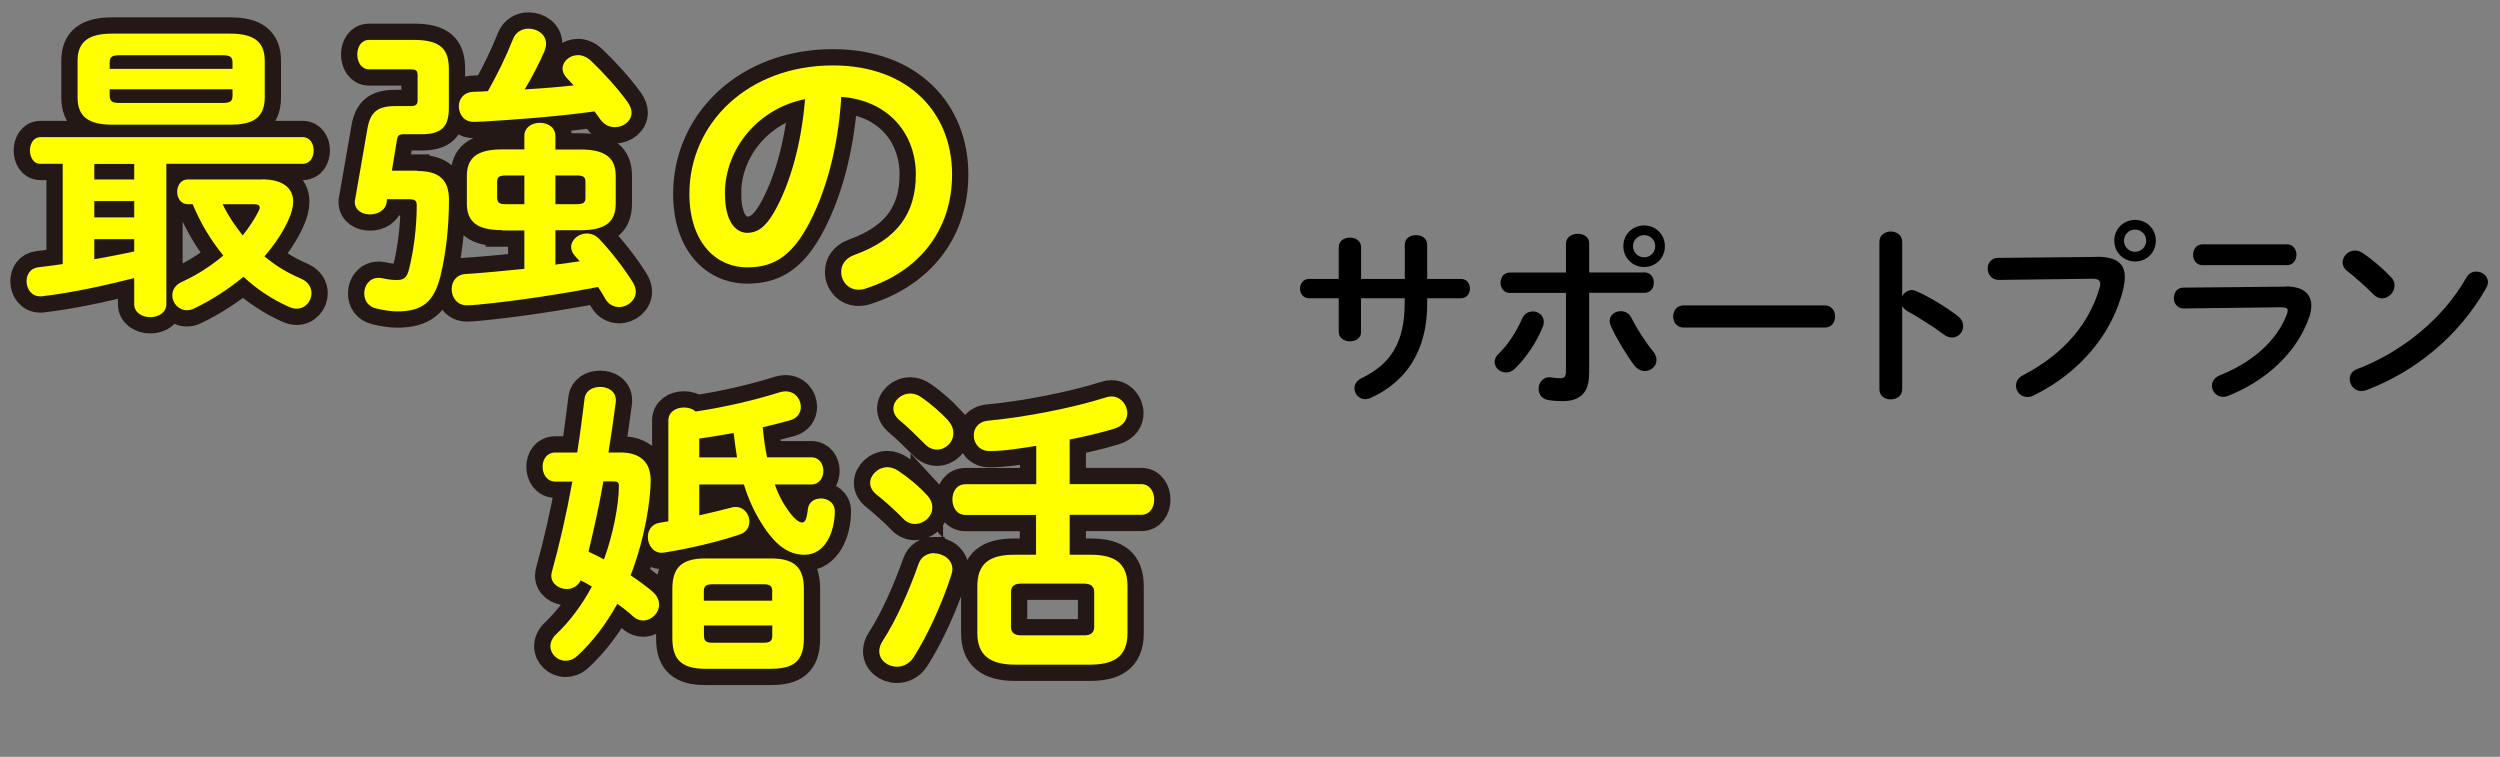
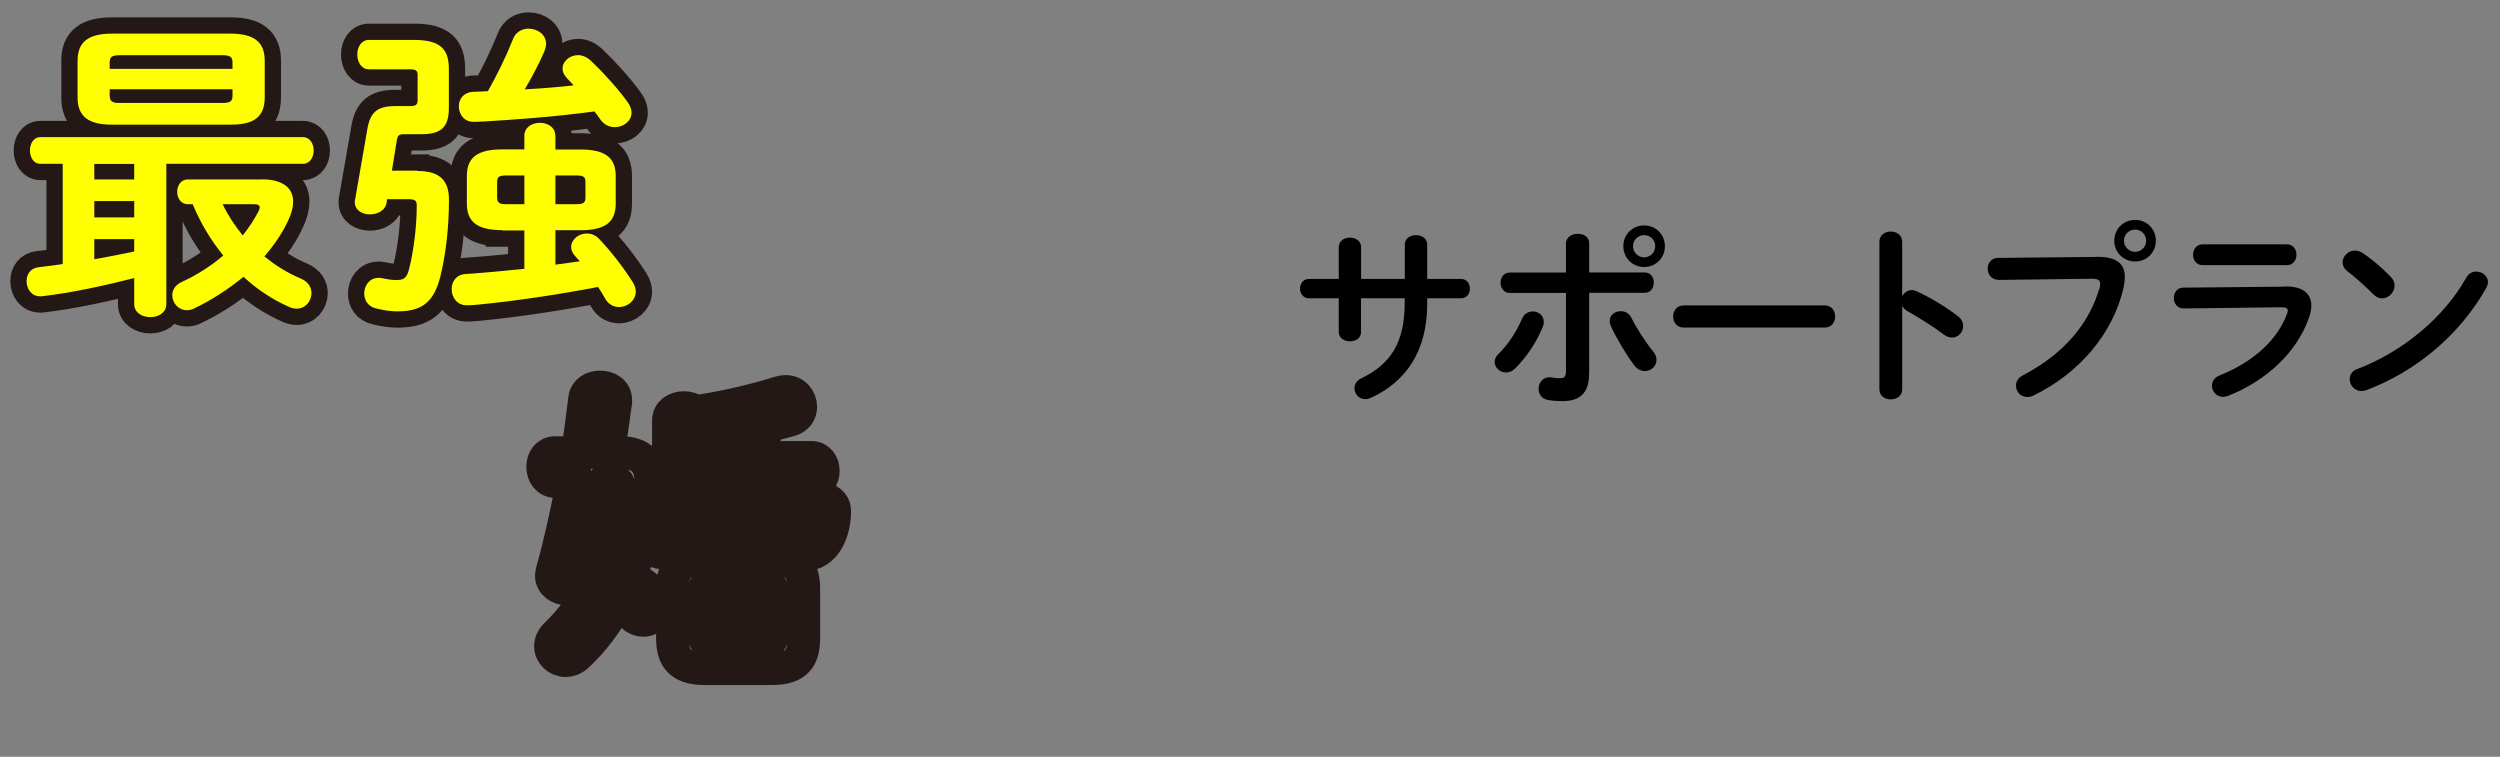
<svg xmlns="http://www.w3.org/2000/svg" id="_レイヤー_2" data-name="レイヤー 2" width="230.42" height="69.75" viewBox="0 0 230.42 69.75">
  <rect x="0" y="0" width="230.42" height="69.75" fill="#808080" stroke="none" />
  <defs>
    <style>
      .cls-1 {
        fill: none;
        stroke: #231815;
        stroke-width: 3px;
      }

      .cls-2 {
        fill: #ff0;
      }
    </style>
  </defs>
  <g id="_レイヤー_1-2" data-name="レイヤー 1">
    <g>
      <path d="M125.45,30.59c0,.59-.52.87-1.03.87s-1.03-.29-1.03-.87v-3.1h-2.75c-.53,0-.82-.45-.82-.89s.29-.89.82-.89h2.75v-2.92c0-.61.52-.89,1.03-.89s1.03.29,1.03.89v2.92h4.03v-3.17c0-.59.52-.87,1.03-.87s1.03.29,1.03.87v3.17h3.12c.55,0,.82.45.82.89s-.27.89-.82.89h-3.12v.55c0,4.33-1.98,7.18-5.22,8.64-.16.07-.32.11-.48.11-.59,0-1-.48-1-1,0-.36.18-.71.66-.94,2.64-1.27,3.97-3.24,3.97-6.95v-.41h-4.03v3.1Z" />
      <path d="M141.26,28.7c.52,0,1.03.37,1.03.96,0,.14-.02.29-.09.45-.57,1.41-1.46,2.76-2.55,3.85-.27.27-.57.37-.84.37-.57,0-1.05-.45-1.05-.96,0-.27.11-.53.38-.78.89-.87,1.62-2.01,2.16-3.24.2-.45.57-.64.96-.64ZM146.46,34.47c0,1.8-.89,2.5-2.44,2.5-.41,0-.87-.02-1.37-.11-.57-.11-.84-.55-.84-1.02,0-.53.36-1.07,1-1.07.05,0,.12,0,.2.02.34.05.55.07.77.07.39,0,.55-.12.55-.64v-7.22h-5.17c-.57,0-.86-.48-.86-.94s.29-.94.86-.94h5.17v-2.66c0-.61.55-.91,1.09-.91s1.05.29,1.05.87v2.69h5.1c.57,0,.86.46.86.94s-.29.94-.86.94h-5.1v7.47ZM152.34,32.35c.23.29.34.57.34.82,0,.59-.52,1.03-1.07,1.03-.34,0-.71-.16-1-.55-.7-.93-1.64-2.48-2.14-3.6-.07-.16-.11-.32-.11-.46,0-.57.5-.91,1.02-.91.39,0,.77.18.98.61.45.91,1.3,2.25,1.98,3.07ZM153.45,22.69c0,1.09-.84,1.92-1.91,1.92s-1.92-.84-1.92-1.92.84-1.91,1.92-1.91,1.91.84,1.91,1.91ZM152.56,22.69c0-.57-.45-1.02-1.02-1.02s-1.03.45-1.03,1.02.46,1.03,1.03,1.03,1.02-.46,1.02-1.03Z" />
      <path d="M168.18,28.15c.64,0,.96.5.96,1.02s-.32,1.02-.96,1.02h-13.01c-.64,0-.96-.52-.96-1.02s.32-1.02.96-1.02h13.01Z" />
      <path d="M175.33,27.29c.18-.32.5-.55.87-.55.16,0,.3.04.46.11,1.11.5,2.66,1.41,3.78,2.28.36.27.5.61.5.93,0,.57-.45,1.05-1.02,1.05-.23,0-.5-.07-.75-.27-1.03-.78-2.55-1.71-3.33-2.14-.25-.14-.41-.3-.52-.5v7.68c0,.62-.52.93-1.05.93s-1.05-.3-1.05-.93v-13.6c0-.62.53-.94,1.05-.94s1.05.32,1.05.94v5.01Z" />
      <path d="M193.24,23.67c1.87-.02,2.6.66,2.6,1.85,0,.3-.04.64-.12,1.02-.98,4.22-4.08,7.86-8.29,9.91-.21.11-.41.14-.59.14-.61,0-1.03-.5-1.03-1.05,0-.34.18-.71.62-.94,3.94-2.05,6.17-4.9,7.09-8.09.04-.14.05-.25.05-.36,0-.34-.23-.46-.75-.46l-8.59.11c-.68,0-1.03-.53-1.03-1.05,0-.48.32-.98.94-.98l9.09-.09ZM198.7,22.18c0,1.09-.84,1.92-1.91,1.92s-1.92-.84-1.92-1.92.84-1.91,1.92-1.91,1.91.84,1.91,1.91ZM195.76,22.18c0,.57.46,1.03,1.03,1.03s1.02-.46,1.02-1.03-.45-1.02-1.02-1.02-1.03.45-1.03,1.02Z" />
      <path d="M210.62,26.4c1.64-.02,2.41.68,2.41,1.76,0,.3-.05.64-.18,1.02-1.11,3.3-4.01,5.93-7.5,7.31-.16.05-.3.09-.45.09-.61,0-1.03-.52-1.03-1.03,0-.37.21-.75.73-.96,3.12-1.25,5.28-3.26,6.17-5.61.05-.14.09-.27.09-.36,0-.21-.18-.3-.57-.3l-9.02.11c-.61,0-.91-.48-.91-.96s.29-.96.87-.96l9.39-.09ZM210.77,22.52c.59,0,.89.48.89.96s-.3.96-.89.96h-7.77c-.57,0-.87-.48-.87-.96s.3-.96.87-.96h7.77Z" />
      <path d="M220.38,25.55c.23.23.32.5.32.77,0,.61-.54,1.18-1.14,1.18-.27,0-.55-.11-.8-.36-.8-.8-1.64-1.55-2.42-2.16-.3-.23-.43-.52-.43-.8,0-.55.52-1.09,1.14-1.09.23,0,.46.07.71.23.82.55,1.78,1.34,2.62,2.23ZM228.22,25.03c.55,0,1.09.39,1.09.98,0,.18-.07.37-.18.57-2.55,4.47-6.59,7.7-11.01,9.37-.18.07-.34.09-.48.09-.64,0-1.07-.55-1.07-1.09,0-.39.2-.77.7-.94,4.04-1.53,7.91-4.62,10.05-8.43.21-.39.57-.55.91-.55Z" />
    </g>
    <g>
      <g>
        <path class="cls-1" d="M15.33,28.03c0,.8-.74,1.2-1.48,1.2s-1.48-.4-1.48-1.2v-2.4c-2.91.74-5.87,1.37-8.53,1.68h-.14c-.8,0-1.25-.68-1.25-1.4,0-.6.34-1.2,1.11-1.28.71-.09,1.45-.17,2.22-.29v-9.24h-2.05c-.66,0-.97-.63-.97-1.23s.31-1.23.97-1.23h24.18c.66,0,1,.6,1,1.23s-.34,1.23-1,1.23h-12.58v12.92ZM10.34,11.49c-2.22,0-3.19-.77-3.19-2.51v-3.37c0-1.74.97-2.51,3.19-2.51h10.87c2.22,0,3.19.77,3.19,2.51v3.37c0,2.08-1.37,2.51-3.19,2.51h-10.87ZM8.69,15.11v1.43h3.68v-1.43h-3.68ZM8.69,18.53v1.51h3.68v-1.51h-3.68ZM8.69,23.89c1.23-.2,2.45-.46,3.68-.71v-1.14h-3.68v1.85ZM21.43,5.75c0-.48-.2-.66-.91-.66h-9.5c-.71,0-.91.17-.91.66v.6h11.32v-.6ZM20.52,9.49c.71,0,.91-.17.91-.66v-.6h-11.32v.6c0,.6.4.66.91.66h9.5ZM24.14,16.53c1.88,0,2.88.77,2.88,2.05,0,.48-.14,1.06-.43,1.68-.51,1.14-1.28,2.28-2.22,3.37,1,.83,2.14,1.54,3.37,2.05.68.29.97.83.97,1.34,0,.71-.54,1.43-1.37,1.43-.23,0-.46-.06-.71-.17-1.54-.68-2.97-1.63-4.19-2.77-1.34,1.11-2.91,2.14-4.59,2.94-.23.11-.43.14-.63.14-.77,0-1.34-.66-1.34-1.37,0-.48.26-.97.91-1.25,1.43-.66,2.68-1.48,3.79-2.42-1.17-1.43-2.11-3.02-2.82-4.73h-.46c-.63,0-.97-.57-.97-1.14s.34-1.14.97-1.14h6.84ZM20.52,18.82c.49,1.03,1.14,2,1.85,2.88.57-.71,1.05-1.45,1.43-2.17.08-.17.14-.31.14-.4,0-.23-.2-.31-.57-.31h-2.85Z" />
        <path class="cls-1" d="M38.47,15.76c2.08,0,2.91.88,2.91,2.65,0,2.6-.29,5.02-.8,7.1-.6,2.34-1.68,3.19-3.96,3.19-.54,0-1.2-.09-1.91-.26-.8-.17-1.14-.77-1.14-1.4,0-.71.48-1.43,1.31-1.43.11,0,.2,0,.34.03.51.11.91.17,1.34.17.66,0,.94-.2,1.14-1,.43-1.68.71-3.94.71-5.85,0-.48-.14-.6-.8-.6h-1.94l-.03.26c-.09.77-.83,1.14-1.54,1.14s-1.4-.37-1.4-1.14c0-.09,0-.14.03-.23l1.14-6.56c.26-1.45.88-2.05,2.54-2.05h1.4c.49,0,.68-.11.68-.54v-2.31c0-.43-.14-.54-.74-.54h-3.74c-.71,0-1.08-.68-1.08-1.37s.37-1.34,1.08-1.34h4.14c2.48,0,3.22.88,3.22,2.68v3.59c0,1.77-.71,2.42-2.51,2.42h-1.65c-.43,0-.57.14-.63.54l-.46,2.82h2.34ZM46.28,21.21c-2.31,0-3.25-.77-3.25-2.45v-2.54c0-1.68.94-2.45,3.25-2.45h2.05v-1.25c0-.8.71-1.2,1.43-1.2s1.43.4,1.43,1.23v1.23h2.31c2.31,0,3.25.77,3.25,2.45v2.54c0,1.68-.94,2.45-3.25,2.45h-2.31v3.17c.74-.09,1.48-.2,2.25-.31-.17-.17-.31-.34-.46-.51-.23-.26-.34-.54-.34-.8,0-.68.68-1.25,1.45-1.25.37,0,.8.14,1.14.51,1.06,1.11,2.2,2.57,3.08,3.96.2.31.29.63.29.88,0,.83-.77,1.43-1.54,1.43-.48,0-.97-.23-1.28-.77-.2-.37-.43-.74-.66-1.08-3.28.63-7.42,1.28-11.09,1.63-.26.03-.83.06-1,.06-.91,0-1.4-.74-1.4-1.48,0-.68.4-1.34,1.25-1.4,1.68-.11,3.54-.29,5.45-.48v-3.54h-2.05ZM44.4,11.2c-.26.03-.57.03-.77.03-.86,0-1.34-.71-1.34-1.43,0-.66.43-1.31,1.37-1.34.43,0,.86-.03,1.31-.06.88-1.57,1.63-3.08,2.31-4.79.26-.68.86-.97,1.43-.97.83,0,1.62.54,1.62,1.4,0,.2-.06.43-.14.66-.48,1.11-1.11,2.34-1.83,3.54,1.51-.09,3-.2,4.51-.37-.23-.26-.46-.51-.68-.74-.23-.26-.34-.54-.34-.8,0-.68.66-1.25,1.43-1.25.37,0,.8.17,1.17.51,1.14,1.08,2.45,2.51,3.42,3.85.23.34.34.66.34.94,0,.77-.74,1.34-1.54,1.34-.49,0-.97-.2-1.34-.71-.17-.26-.34-.48-.54-.74-3.79.51-7.13.74-10.38.94ZM48.33,18.82v-2.65h-1.65c-.68,0-.86.14-.86.6v1.45c0,.57.37.6.86.6h1.65ZM51.19,18.82h1.91c.68,0,.86-.14.86-.6v-1.45c0-.46-.17-.6-.86-.6h-1.91v2.65Z" />
-         <path class="cls-1" d="M63.54,17.87c0-6.5,5.39-11.84,13.23-11.84,6.96,0,10.98,4.36,10.98,10.04,0,5.16-3.05,8.95-7.96,10.52-.23.09-.46.11-.66.11-.97,0-1.6-.8-1.6-1.63,0-.63.34-1.25,1.2-1.57,4.05-1.45,5.68-3.91,5.68-7.44,0-3.74-2.54-6.82-6.87-7.13-.29,4.73-1.46,9.01-3.22,12.12-1.57,2.77-3.25,3.59-5.45,3.59-2.91,0-5.33-2.34-5.33-6.79ZM66.82,17.87c0,2.62,1.03,3.59,2.05,3.59.88,0,1.65-.46,2.48-1.91,1.45-2.54,2.51-6.22,2.85-10.41-4.25.83-7.39,4.51-7.39,8.73Z" />
        <path class="cls-1" d="M57.15,41.7c1.97,0,2.82,1,2.82,2.57,0,1.77-.51,5.33-1.85,8.76.74.48,1.43,1,2,1.48.43.37.63.8.63,1.2,0,.8-.71,1.48-1.48,1.48-.29,0-.63-.11-.91-.37-.43-.4-.94-.8-1.46-1.17-1.03,1.85-2.28,3.51-3.71,4.82-.34.31-.71.43-1.06.43-.74,0-1.4-.6-1.4-1.34,0-.37.17-.77.57-1.14,1.28-1.23,2.37-2.71,3.25-4.36-.34-.2-.68-.4-1.03-.57-.26.54-.77.8-1.28.8-.71,0-1.43-.48-1.43-1.23,0-.11.03-.23.06-.37.68-2.45,1.34-5.3,1.88-8.3h-1.54c-.8,0-1.2-.68-1.2-1.37s.4-1.31,1.17-1.31h2.02c.26-1.65.48-3.34.68-4.99.09-.71.74-1.06,1.43-1.06.74,0,1.45.4,1.45,1.23v.14c-.2,1.54-.43,3.11-.68,4.68h1.05ZM55.61,44.38c-.37,2.17-.86,4.33-1.37,6.47.49.23.97.46,1.43.71.8-2.2,1.37-4.96,1.37-6.76,0-.34-.11-.43-.51-.43h-.91ZM61.6,38.76c0-.8.71-1.2,1.43-1.2.4,0,.8.11,1.08.37,2.85-.43,5.56-1.08,7.73-1.77.2-.06.4-.09.57-.09.86,0,1.4.71,1.4,1.43,0,.54-.31,1.06-1.03,1.25-.83.23-1.65.43-2.48.63.08.91.2,1.85.4,2.77h4.08c.74,0,1.11.63,1.11,1.25s-.37,1.25-1.11,1.25h-3.37c.26.74.57,1.37.91,1.91.77,1.23,1.31,1.6,1.6,1.6.26,0,.43-.23.54-1.25.09-.66.63-.97,1.2-.97.63,0,1.28.4,1.28,1.17,0,1.88-.86,4.02-2.79,4.02-1.4,0-2.65-.77-3.99-2.94-.63-1-1.17-2.17-1.6-3.54h-4.11v2.85c1-.23,1.97-.46,2.94-.71.14-.06.29-.06.43-.06.77,0,1.25.68,1.25,1.34,0,.48-.26.97-.83,1.17-1.94.66-4.62,1.31-6.99,1.68-.08,0-.17.03-.26.03-.8,0-1.28-.74-1.28-1.45,0-.6.34-1.2,1.06-1.31.29-.06.54-.09.83-.14v-9.3ZM65.02,61.64c-2.11,0-3.05-.77-3.05-2.79v-4.59c0-2.02.94-2.79,3.05-2.79h6.02c2.11,0,3.05.77,3.05,2.79v4.59c0,2.17-1.03,2.79-3.05,2.79h-6.02ZM67.93,42.16c-.11-.74-.23-1.48-.31-2.25-1.06.17-2.11.37-3.17.51v1.74h3.48ZM71.18,54.53c0-.51-.17-.68-.83-.68h-4.65c-.66,0-.83.17-.83.68v.83h6.3v-.83ZM70.35,59.24c.66,0,.83-.17.83-.68v-.91h-6.3v.91c0,.6.29.68.83.68h4.65Z" />
-         <path class="cls-1" d="M85.42,45.61c.37.4.51.8.51,1.17,0,.83-.77,1.51-1.6,1.51-.37,0-.77-.14-1.08-.48-.71-.74-1.8-1.71-2.45-2.22-.43-.34-.6-.71-.6-1.08,0-.74.74-1.45,1.6-1.45.31,0,.66.11,1,.34.86.57,1.94,1.45,2.62,2.22ZM86.1,51c.83,0,1.68.57,1.68,1.45,0,.17-.03.34-.09.51-.83,2.62-2.22,5.65-3.48,7.61-.4.63-1,.88-1.54.88-.86,0-1.63-.6-1.63-1.43,0-.29.09-.6.31-.94,1.23-1.88,2.45-4.65,3.31-7.1.23-.68.83-1,1.43-1ZM87.38,38.76c.37.4.49.8.49,1.17,0,.83-.71,1.51-1.51,1.51-.4,0-.8-.17-1.14-.54-.77-.77-1.65-1.63-2.31-2.17-.4-.34-.57-.71-.57-1.06,0-.74.71-1.4,1.57-1.4.31,0,.68.11,1,.34.83.57,1.8,1.4,2.48,2.14ZM95.51,47.46h-6.53c-.8,0-1.2-.71-1.2-1.43s.4-1.4,1.2-1.4h6.53v-3.54c-1.43.23-2.88.48-4.33.48-.91,0-1.43-.71-1.43-1.43,0-.66.4-1.28,1.34-1.37,3.31-.31,7.67-1.14,10.84-2.14.17-.06.34-.09.51-.09.86,0,1.46.77,1.46,1.54,0,.57-.34,1.17-1.2,1.43-1.23.37-2.62.71-4.11,1v4.11h6.59c.8,0,1.2.71,1.2,1.43s-.4,1.4-1.2,1.4h-6.59v3.68h1.94c2.34,0,3.39.86,3.39,2.91v4.31c0,2.31-1.43,2.91-3.51,2.91h-6.82c-2.34,0-3.51-.86-3.51-2.91v-4.31c0-2.05,1.06-2.91,3.39-2.91h2.02v-3.68ZM99.88,58.56c.66,0,.97-.23.97-.8v-3.17c0-.57-.31-.8-.97-.8h-5.73c-.66,0-.97.23-.97.8v3.17c0,.63.4.8.97.8h5.73Z" />
      </g>
      <g>
        <path class="cls-2" d="M15.33,28.03c0,.8-.74,1.2-1.48,1.2s-1.48-.4-1.48-1.2v-2.4c-2.91.74-5.87,1.37-8.53,1.68h-.14c-.8,0-1.25-.68-1.25-1.4,0-.6.34-1.2,1.11-1.28.71-.09,1.45-.17,2.22-.29v-9.24h-2.05c-.66,0-.97-.63-.97-1.23s.31-1.23.97-1.23h24.18c.66,0,1,.6,1,1.23s-.34,1.23-1,1.23h-12.58v12.92ZM10.34,11.49c-2.22,0-3.19-.77-3.19-2.51v-3.37c0-1.74.97-2.51,3.19-2.51h10.87c2.22,0,3.19.77,3.19,2.51v3.37c0,2.08-1.37,2.51-3.19,2.51h-10.87ZM8.69,15.11v1.43h3.68v-1.43h-3.68ZM8.69,18.53v1.51h3.68v-1.51h-3.68ZM8.69,23.89c1.23-.2,2.45-.46,3.68-.71v-1.14h-3.68v1.85ZM21.43,5.75c0-.48-.2-.66-.91-.66h-9.5c-.71,0-.91.17-.91.66v.6h11.32v-.6ZM20.52,9.49c.71,0,.91-.17.91-.66v-.6h-11.32v.6c0,.6.4.66.91.66h9.5ZM24.14,16.53c1.88,0,2.88.77,2.88,2.05,0,.48-.14,1.06-.43,1.68-.51,1.14-1.28,2.28-2.22,3.37,1,.83,2.14,1.54,3.37,2.05.68.29.97.83.97,1.34,0,.71-.54,1.43-1.37,1.43-.23,0-.46-.06-.71-.17-1.54-.68-2.97-1.63-4.19-2.77-1.34,1.11-2.91,2.14-4.59,2.94-.23.11-.43.14-.63.14-.77,0-1.34-.66-1.34-1.37,0-.48.26-.97.91-1.25,1.43-.66,2.68-1.48,3.79-2.42-1.17-1.43-2.11-3.02-2.82-4.73h-.46c-.63,0-.97-.57-.97-1.14s.34-1.14.97-1.14h6.84ZM20.52,18.82c.49,1.03,1.14,2,1.85,2.88.57-.71,1.05-1.45,1.43-2.17.08-.17.14-.31.14-.4,0-.23-.2-.31-.57-.31h-2.85Z" />
        <path class="cls-2" d="M38.47,15.76c2.08,0,2.91.88,2.91,2.65,0,2.6-.29,5.02-.8,7.1-.6,2.34-1.68,3.19-3.96,3.19-.54,0-1.2-.09-1.91-.26-.8-.17-1.14-.77-1.14-1.4,0-.71.48-1.43,1.31-1.43.11,0,.2,0,.34.03.51.11.91.17,1.34.17.66,0,.94-.2,1.14-1,.43-1.68.71-3.94.71-5.85,0-.48-.14-.6-.8-.6h-1.94l-.03.26c-.09.77-.83,1.14-1.54,1.14s-1.4-.37-1.4-1.14c0-.09,0-.14.03-.23l1.14-6.56c.26-1.45.88-2.05,2.54-2.05h1.4c.49,0,.68-.11.68-.54v-2.31c0-.43-.14-.54-.74-.54h-3.74c-.71,0-1.08-.68-1.08-1.37s.37-1.34,1.08-1.34h4.14c2.48,0,3.22.88,3.22,2.68v3.59c0,1.77-.71,2.42-2.51,2.42h-1.65c-.43,0-.57.14-.63.54l-.46,2.82h2.34ZM46.28,21.21c-2.31,0-3.25-.77-3.25-2.45v-2.54c0-1.68.94-2.45,3.25-2.45h2.05v-1.25c0-.8.71-1.2,1.43-1.2s1.43.4,1.43,1.23v1.23h2.31c2.31,0,3.25.77,3.25,2.45v2.54c0,1.68-.94,2.45-3.25,2.45h-2.31v3.17c.74-.09,1.48-.2,2.25-.31-.17-.17-.31-.34-.46-.51-.23-.26-.34-.54-.34-.8,0-.68.68-1.25,1.45-1.25.37,0,.8.14,1.14.51,1.06,1.11,2.2,2.57,3.08,3.96.2.31.29.63.29.88,0,.83-.77,1.43-1.54,1.43-.48,0-.97-.23-1.28-.77-.2-.37-.43-.74-.66-1.08-3.28.63-7.42,1.28-11.09,1.63-.26.03-.83.06-1,.06-.91,0-1.4-.74-1.4-1.48,0-.68.4-1.34,1.25-1.4,1.68-.11,3.54-.29,5.45-.48v-3.54h-2.05ZM44.4,11.2c-.26.03-.57.03-.77.03-.86,0-1.34-.71-1.34-1.43,0-.66.43-1.31,1.37-1.34.43,0,.86-.03,1.31-.06.88-1.57,1.63-3.08,2.31-4.79.26-.68.86-.97,1.43-.97.83,0,1.62.54,1.62,1.4,0,.2-.06.43-.14.66-.48,1.11-1.11,2.34-1.83,3.54,1.51-.09,3-.2,4.51-.37-.23-.26-.46-.51-.68-.74-.23-.26-.34-.54-.34-.8,0-.68.66-1.25,1.43-1.25.37,0,.8.17,1.17.51,1.14,1.08,2.45,2.51,3.42,3.85.23.34.34.66.34.94,0,.77-.74,1.34-1.54,1.34-.49,0-.97-.2-1.34-.71-.17-.26-.34-.48-.54-.74-3.79.51-7.13.74-10.38.94ZM48.33,18.82v-2.65h-1.65c-.68,0-.86.14-.86.6v1.45c0,.57.37.6.86.6h1.65ZM51.19,18.82h1.91c.68,0,.86-.14.86-.6v-1.45c0-.46-.17-.6-.86-.6h-1.91v2.65Z" />
-         <path class="cls-2" d="M63.54,17.87c0-6.5,5.39-11.84,13.23-11.84,6.96,0,10.98,4.36,10.98,10.04,0,5.16-3.05,8.95-7.96,10.52-.23.09-.46.11-.66.11-.97,0-1.6-.8-1.6-1.63,0-.63.34-1.25,1.2-1.57,4.05-1.45,5.68-3.91,5.68-7.44,0-3.74-2.54-6.82-6.87-7.13-.29,4.73-1.46,9.01-3.22,12.12-1.57,2.77-3.25,3.59-5.45,3.59-2.91,0-5.33-2.34-5.33-6.79ZM66.82,17.87c0,2.62,1.03,3.59,2.05,3.59.88,0,1.65-.46,2.48-1.91,1.45-2.54,2.51-6.22,2.85-10.41-4.25.83-7.39,4.51-7.39,8.73Z" />
-         <path class="cls-2" d="M57.15,41.7c1.97,0,2.82,1,2.82,2.57,0,1.77-.51,5.33-1.85,8.76.74.48,1.43,1,2,1.48.43.37.63.8.63,1.2,0,.8-.71,1.48-1.48,1.48-.29,0-.63-.11-.91-.37-.43-.4-.94-.8-1.46-1.17-1.03,1.85-2.28,3.51-3.71,4.82-.34.31-.71.43-1.06.43-.74,0-1.4-.6-1.4-1.34,0-.37.17-.77.57-1.14,1.28-1.23,2.37-2.71,3.25-4.36-.34-.2-.68-.4-1.03-.57-.26.54-.77.8-1.28.8-.71,0-1.43-.48-1.43-1.23,0-.11.03-.23.06-.37.68-2.45,1.34-5.3,1.88-8.3h-1.54c-.8,0-1.2-.68-1.2-1.37s.4-1.31,1.17-1.31h2.02c.26-1.65.48-3.34.68-4.99.09-.71.74-1.06,1.43-1.06.74,0,1.45.4,1.45,1.23v.14c-.2,1.54-.43,3.11-.68,4.68h1.05ZM55.61,44.38c-.37,2.17-.86,4.33-1.37,6.47.49.23.97.46,1.43.71.8-2.2,1.37-4.96,1.37-6.76,0-.34-.11-.43-.51-.43h-.91ZM61.6,38.76c0-.8.71-1.2,1.43-1.2.4,0,.8.11,1.08.37,2.85-.43,5.56-1.08,7.73-1.77.2-.06.4-.09.57-.09.86,0,1.4.71,1.4,1.43,0,.54-.31,1.06-1.03,1.25-.83.23-1.65.43-2.48.63.08.91.2,1.85.4,2.77h4.08c.74,0,1.11.63,1.11,1.25s-.37,1.25-1.11,1.25h-3.37c.26.74.57,1.37.91,1.91.77,1.23,1.31,1.6,1.6,1.6.26,0,.43-.23.54-1.25.09-.66.63-.97,1.2-.97.63,0,1.28.4,1.28,1.17,0,1.88-.86,4.02-2.79,4.02-1.4,0-2.65-.77-3.99-2.94-.63-1-1.17-2.17-1.6-3.54h-4.11v2.85c1-.23,1.97-.46,2.94-.71.14-.06.29-.06.43-.06.77,0,1.25.68,1.25,1.34,0,.48-.26.97-.83,1.17-1.94.66-4.62,1.31-6.99,1.68-.08,0-.17.03-.26.03-.8,0-1.28-.74-1.28-1.45,0-.6.34-1.2,1.06-1.31.29-.06.54-.09.83-.14v-9.3ZM65.02,61.64c-2.11,0-3.05-.77-3.05-2.79v-4.59c0-2.02.94-2.79,3.05-2.79h6.02c2.11,0,3.05.77,3.05,2.79v4.59c0,2.17-1.03,2.79-3.05,2.79h-6.02ZM67.93,42.16c-.11-.74-.23-1.48-.31-2.25-1.06.17-2.11.37-3.17.51v1.74h3.48ZM71.18,54.53c0-.51-.17-.68-.83-.68h-4.65c-.66,0-.83.17-.83.68v.83h6.3v-.83ZM70.35,59.24c.66,0,.83-.17.83-.68v-.91h-6.3v.91c0,.6.29.68.83.68h4.65Z" />
-         <path class="cls-2" d="M85.42,45.61c.37.4.51.8.51,1.17,0,.83-.77,1.51-1.6,1.51-.37,0-.77-.14-1.08-.48-.71-.74-1.8-1.71-2.45-2.22-.43-.34-.6-.71-.6-1.08,0-.74.74-1.45,1.6-1.45.31,0,.66.11,1,.34.86.57,1.94,1.45,2.62,2.22ZM86.1,51c.83,0,1.68.57,1.68,1.45,0,.17-.03.34-.09.51-.83,2.62-2.22,5.65-3.48,7.61-.4.63-1,.88-1.54.88-.86,0-1.63-.6-1.63-1.43,0-.29.09-.6.31-.94,1.23-1.88,2.45-4.65,3.31-7.1.23-.68.83-1,1.43-1ZM87.38,38.76c.37.4.49.8.49,1.17,0,.83-.71,1.51-1.51,1.51-.4,0-.8-.17-1.14-.54-.77-.77-1.65-1.63-2.31-2.17-.4-.34-.57-.71-.57-1.06,0-.74.71-1.4,1.57-1.4.31,0,.68.11,1,.34.83.57,1.8,1.4,2.48,2.14ZM95.51,47.46h-6.53c-.8,0-1.2-.71-1.2-1.43s.4-1.4,1.2-1.4h6.53v-3.54c-1.43.23-2.88.48-4.33.48-.91,0-1.43-.71-1.43-1.43,0-.66.4-1.28,1.34-1.37,3.31-.31,7.67-1.14,10.84-2.14.17-.06.34-.09.51-.09.86,0,1.46.77,1.46,1.54,0,.57-.34,1.17-1.2,1.43-1.23.37-2.62.71-4.11,1v4.11h6.59c.8,0,1.2.71,1.2,1.43s-.4,1.4-1.2,1.4h-6.59v3.68h1.94c2.34,0,3.39.86,3.39,2.91v4.31c0,2.31-1.43,2.91-3.51,2.91h-6.82c-2.34,0-3.51-.86-3.51-2.91v-4.31c0-2.05,1.06-2.91,3.39-2.91h2.02v-3.68ZM99.88,58.56c.66,0,.97-.23.97-.8v-3.17c0-.57-.31-.8-.97-.8h-5.73c-.66,0-.97.23-.97.8v3.17c0,.63.4.8.97.8h5.73Z" />
      </g>
    </g>
  </g>
</svg>